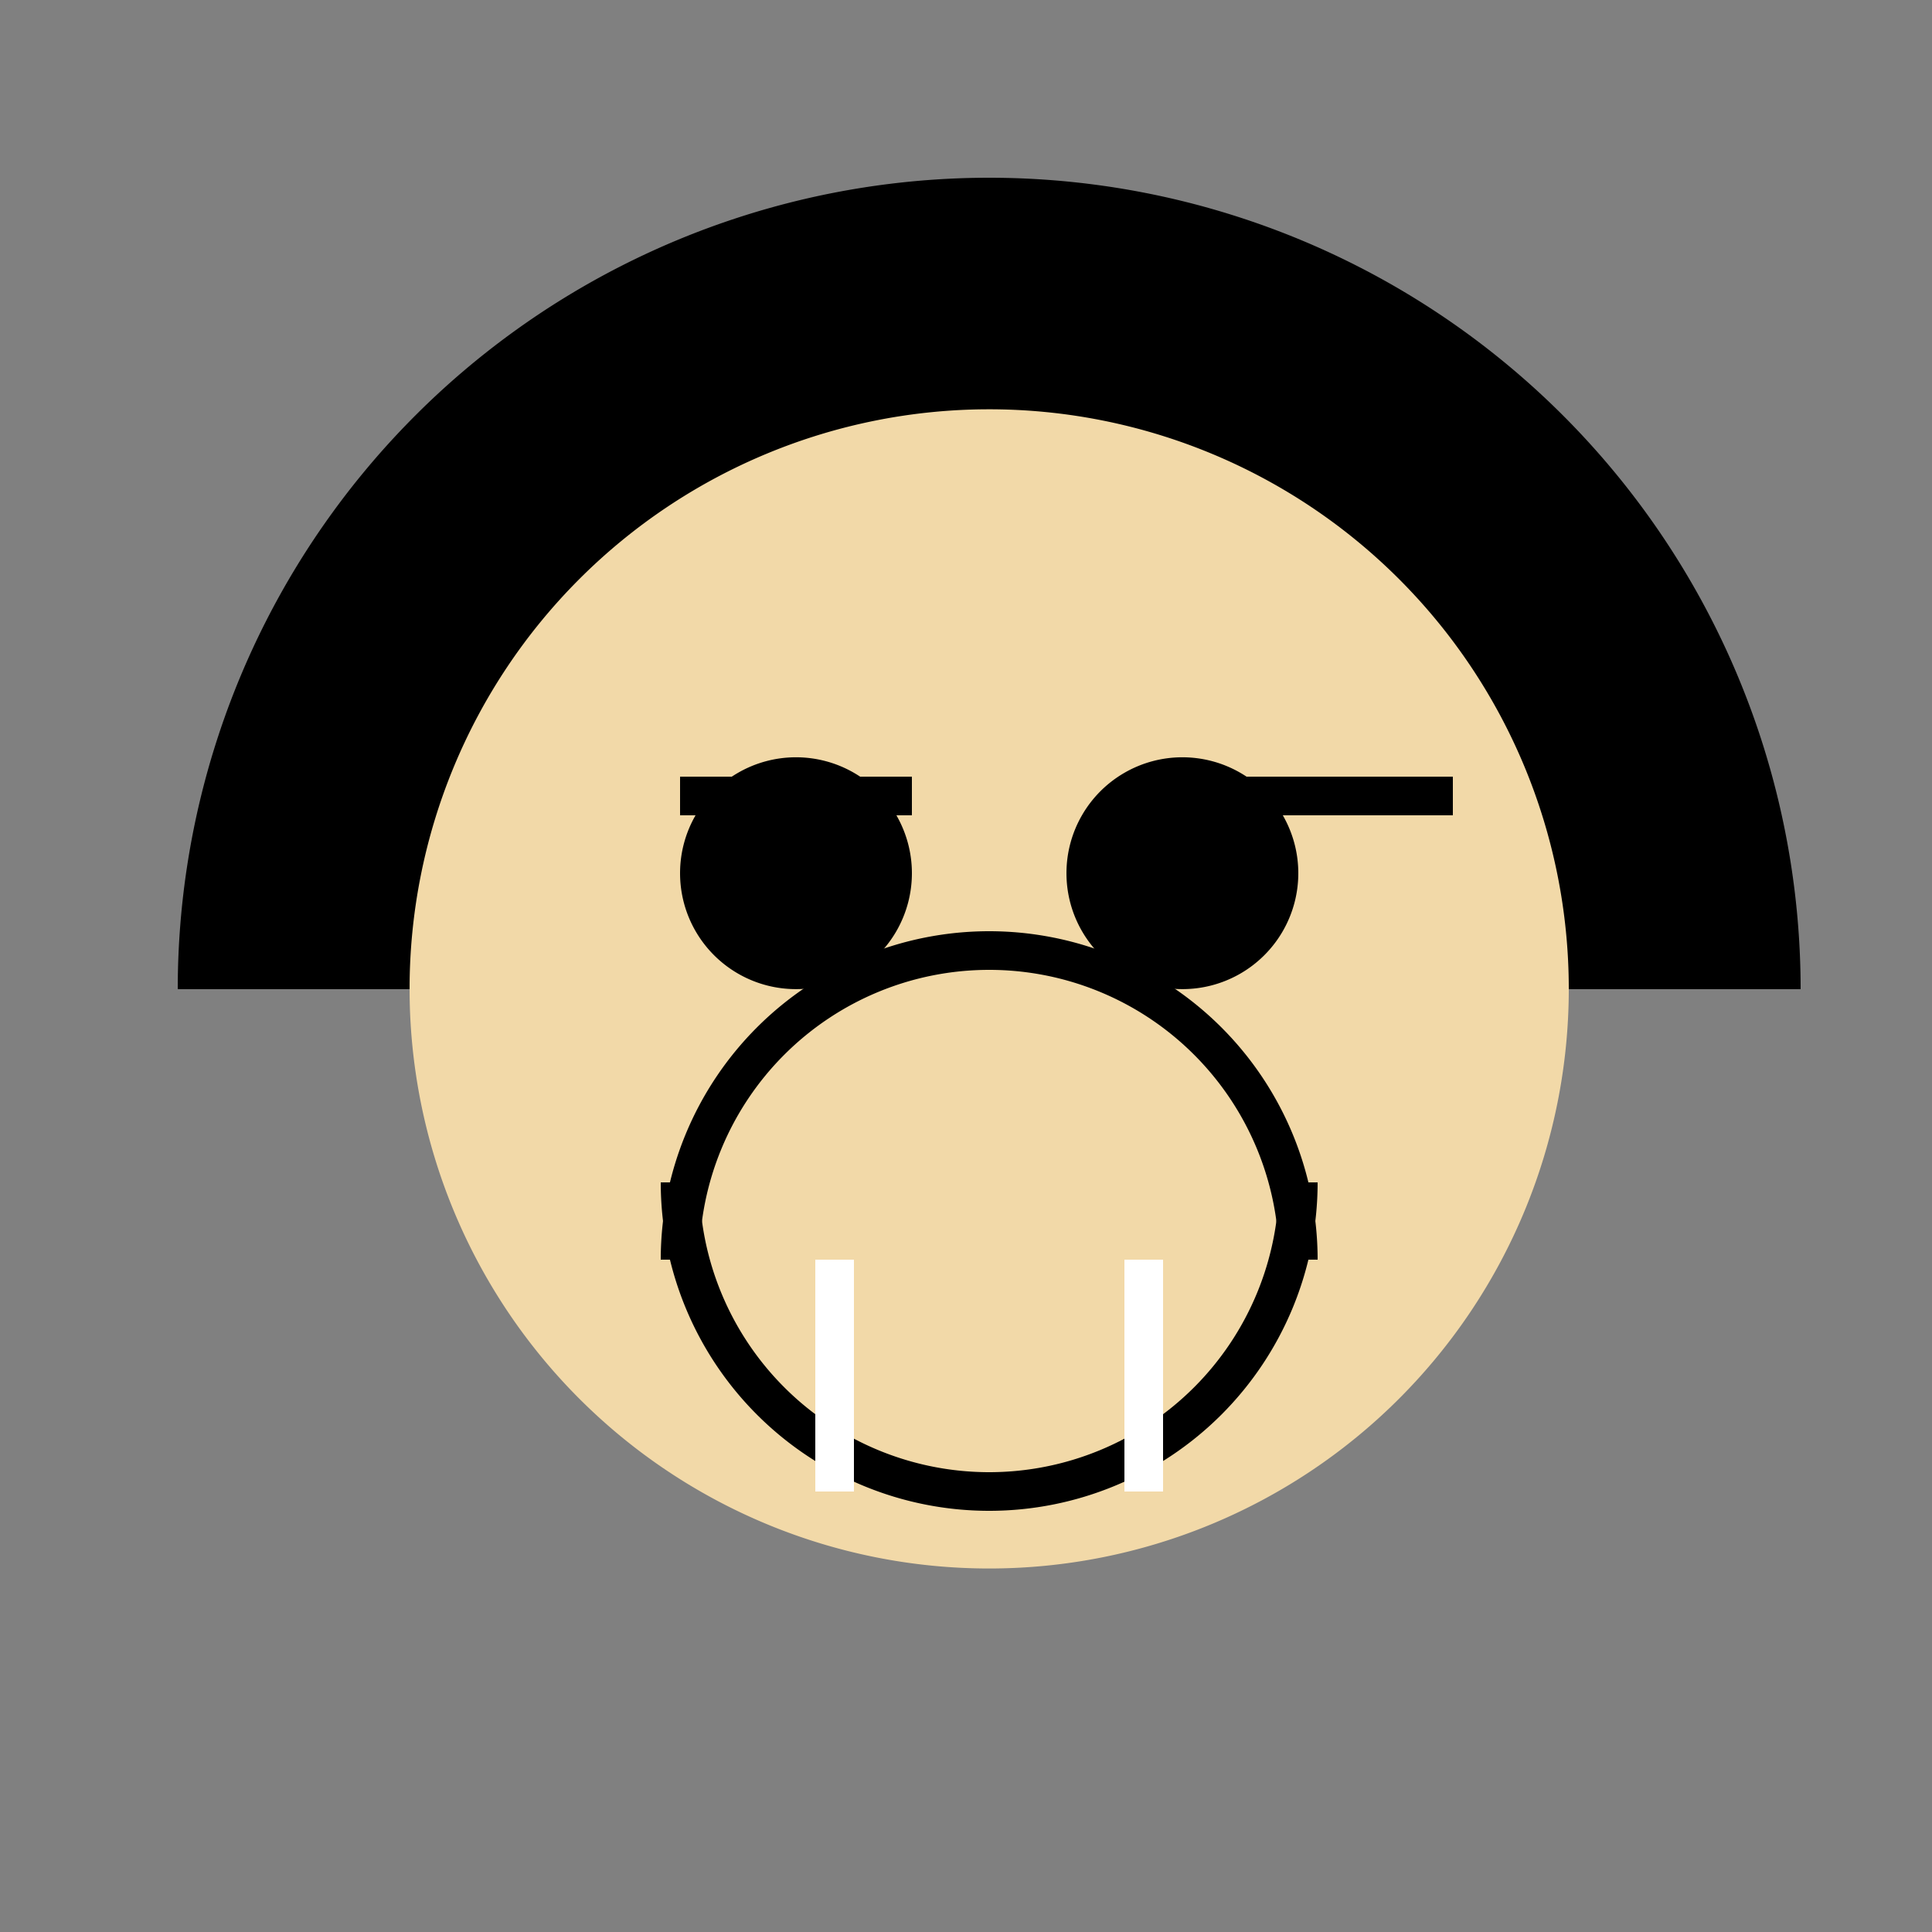
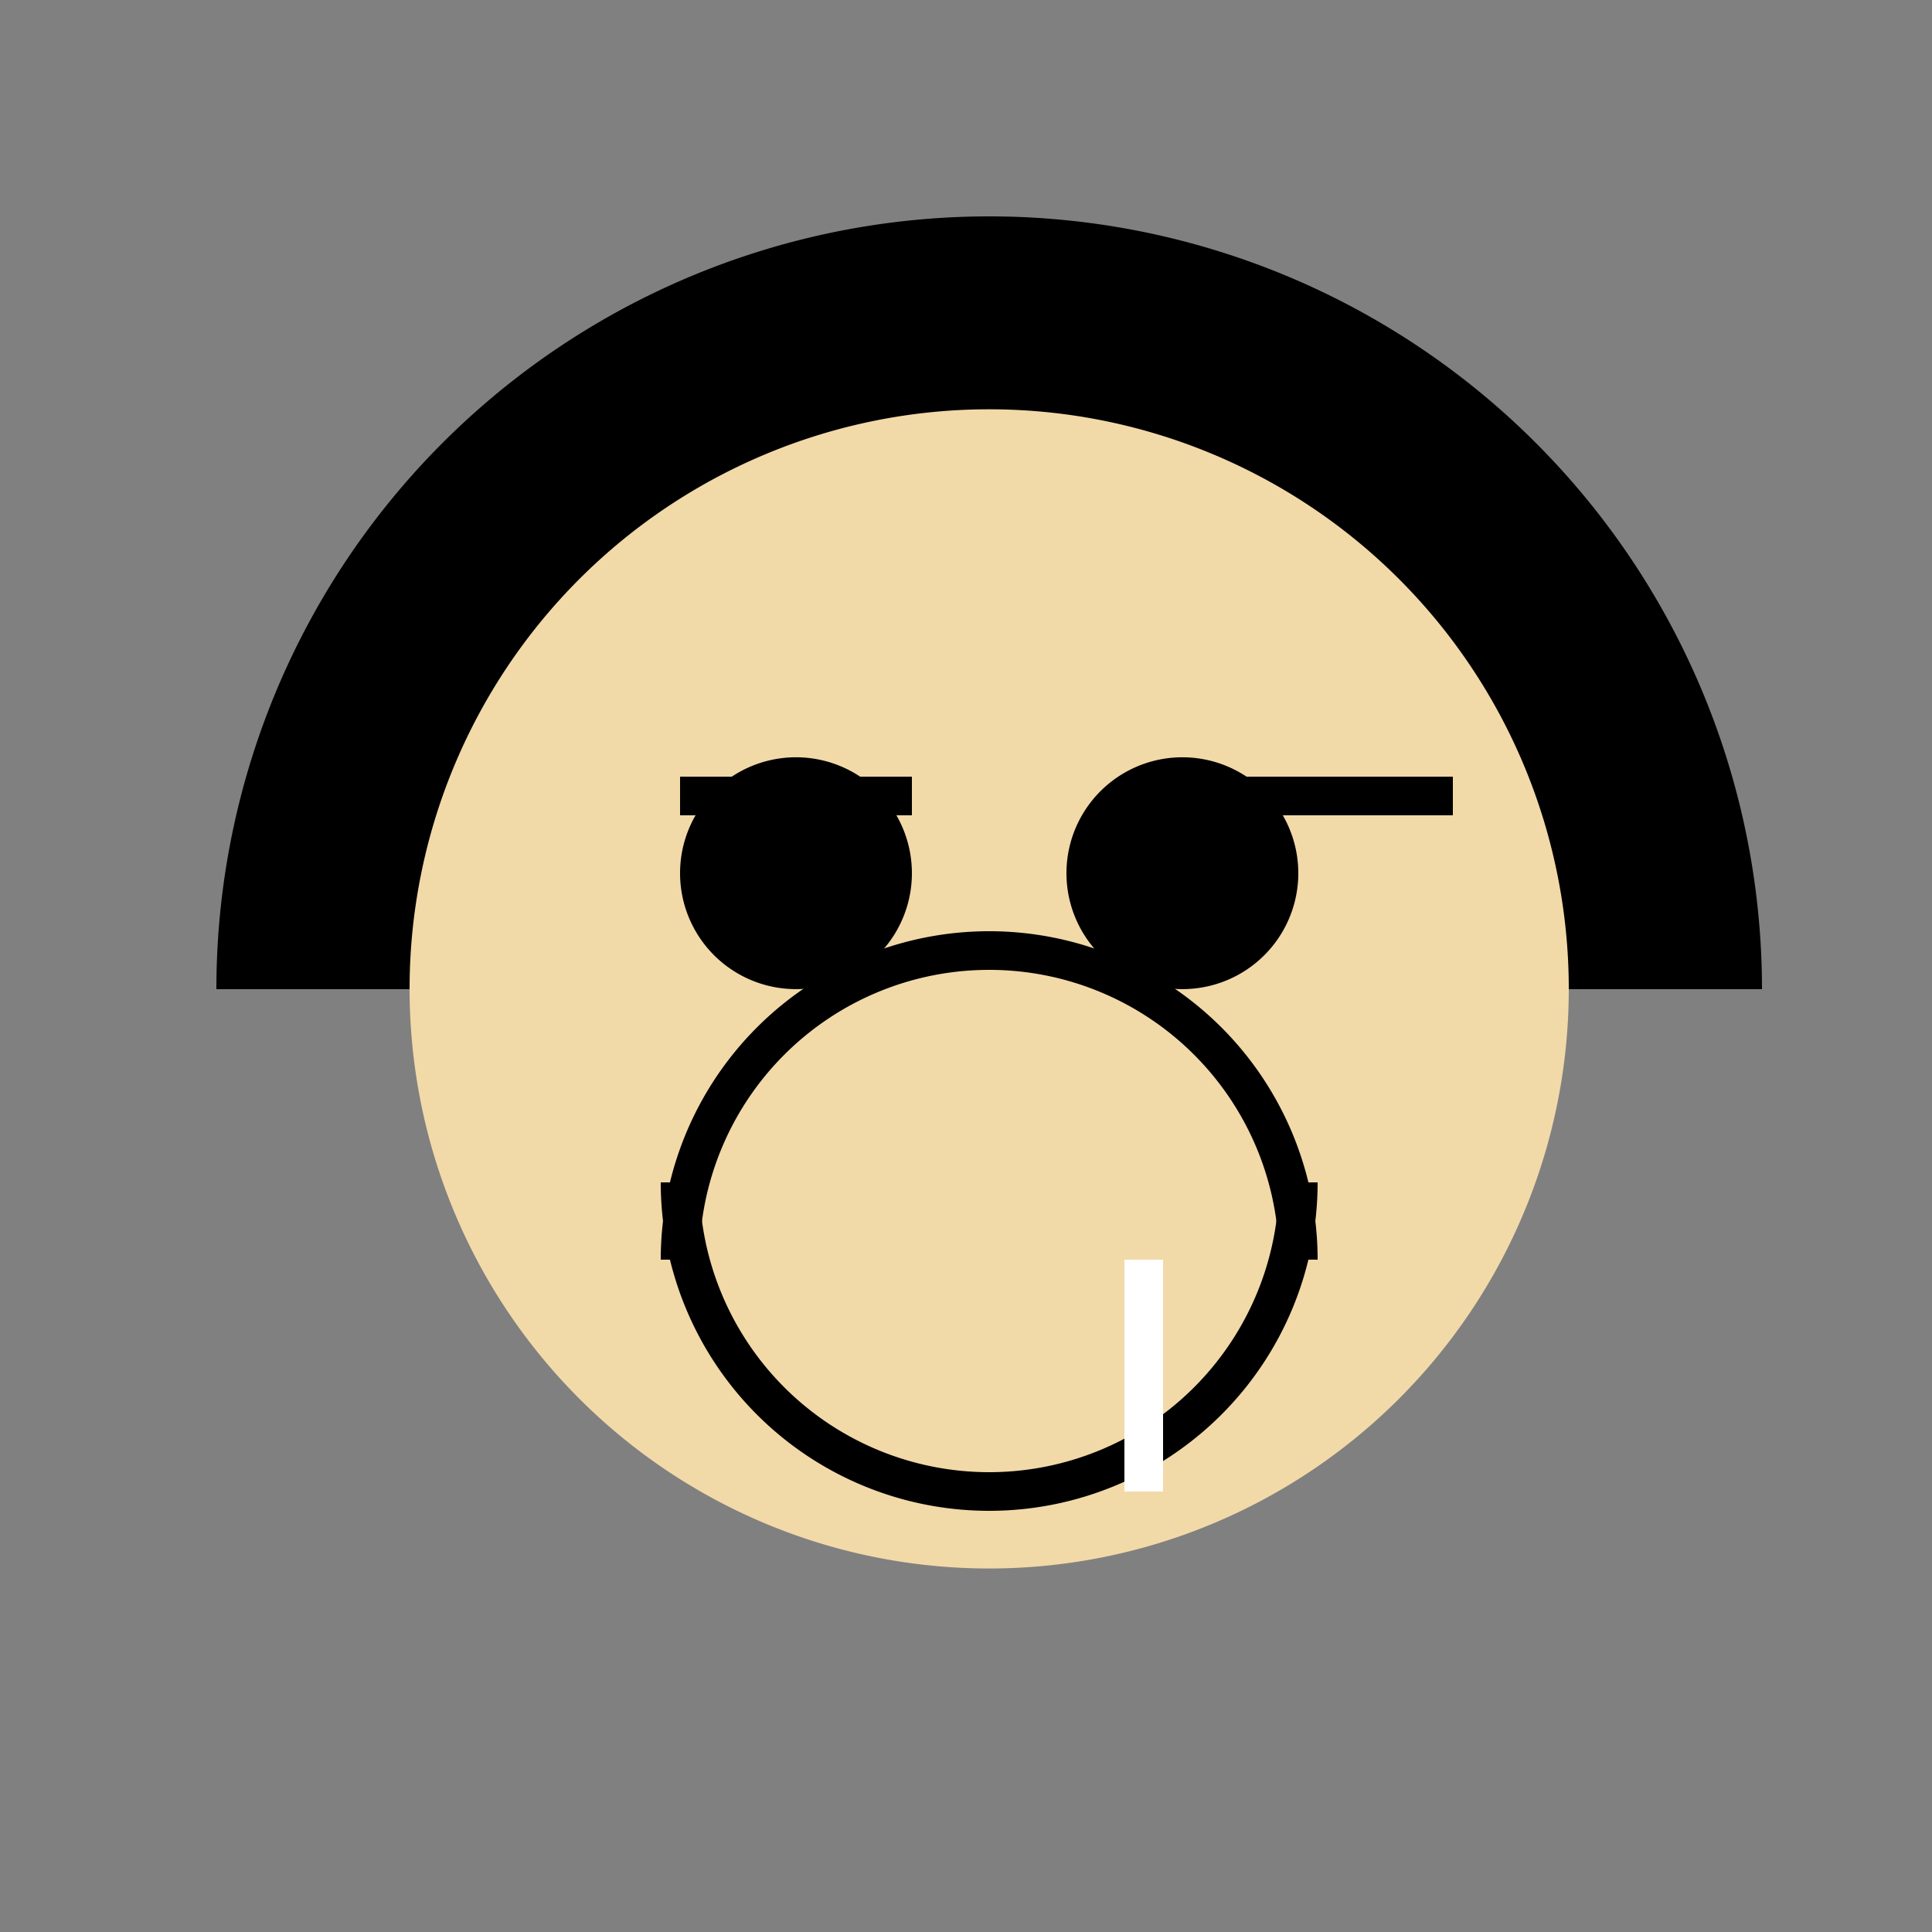
<svg xmlns="http://www.w3.org/2000/svg" width="500" height="500">
  <rect width="100%" height="100%" fill="#808080" stroke="none" />
  <defs />
  <g>
    <path fill="#000" stroke="none" paint-order="stroke fill markers" d=" M 456 256 A 200 200 0 1 0 56 256" />
-     <path fill="none" stroke="#000" paint-order="fill stroke markers" d=" M 56 256 A 200 200 0 0 1 456 256" stroke-miterlimit="10" stroke-width="20" stroke-dasharray="" />
    <path fill="#F2D9A8" stroke="none" paint-order="stroke fill markers" d=" M 406 256 A 150 150 0 1 1 406 255.85" />
    <path fill="#000" stroke="none" paint-order="stroke fill markers" d=" M 236 226 A 30 30 0 1 1 236 225.97" />
    <path fill="#000" stroke="none" paint-order="stroke fill markers" d=" M 336 226 A 30 30 0 1 1 336 225.97" />
    <path fill="none" stroke="#000" paint-order="fill stroke markers" d=" M 176 206 L 236 206" stroke-miterlimit="10" stroke-width="10" stroke-dasharray="" />
    <path fill="none" stroke="#000" paint-order="fill stroke markers" d=" M 316 206 L 376 206" stroke-miterlimit="10" stroke-width="10" stroke-dasharray="" />
    <path fill="none" stroke="#000" paint-order="fill stroke markers" d=" M 336 306 A 80 80 0 0 1 176 306" stroke-miterlimit="10" stroke-width="10" stroke-dasharray="" />
    <path fill="none" stroke="#000" paint-order="fill stroke markers" d=" M 336 326 A 80 80 0 1 0 176 326" stroke-miterlimit="10" stroke-width="10" stroke-dasharray="" />
-     <path fill="none" stroke="#FFF" paint-order="fill stroke markers" d=" M 216 326 L 216 386" stroke-miterlimit="10" stroke-width="10" stroke-dasharray="" />
    <path fill="none" stroke="#FFF" paint-order="fill stroke markers" d=" M 296 326 L 296 386" stroke-miterlimit="10" stroke-width="10" stroke-dasharray="" />
  </g>
</svg>